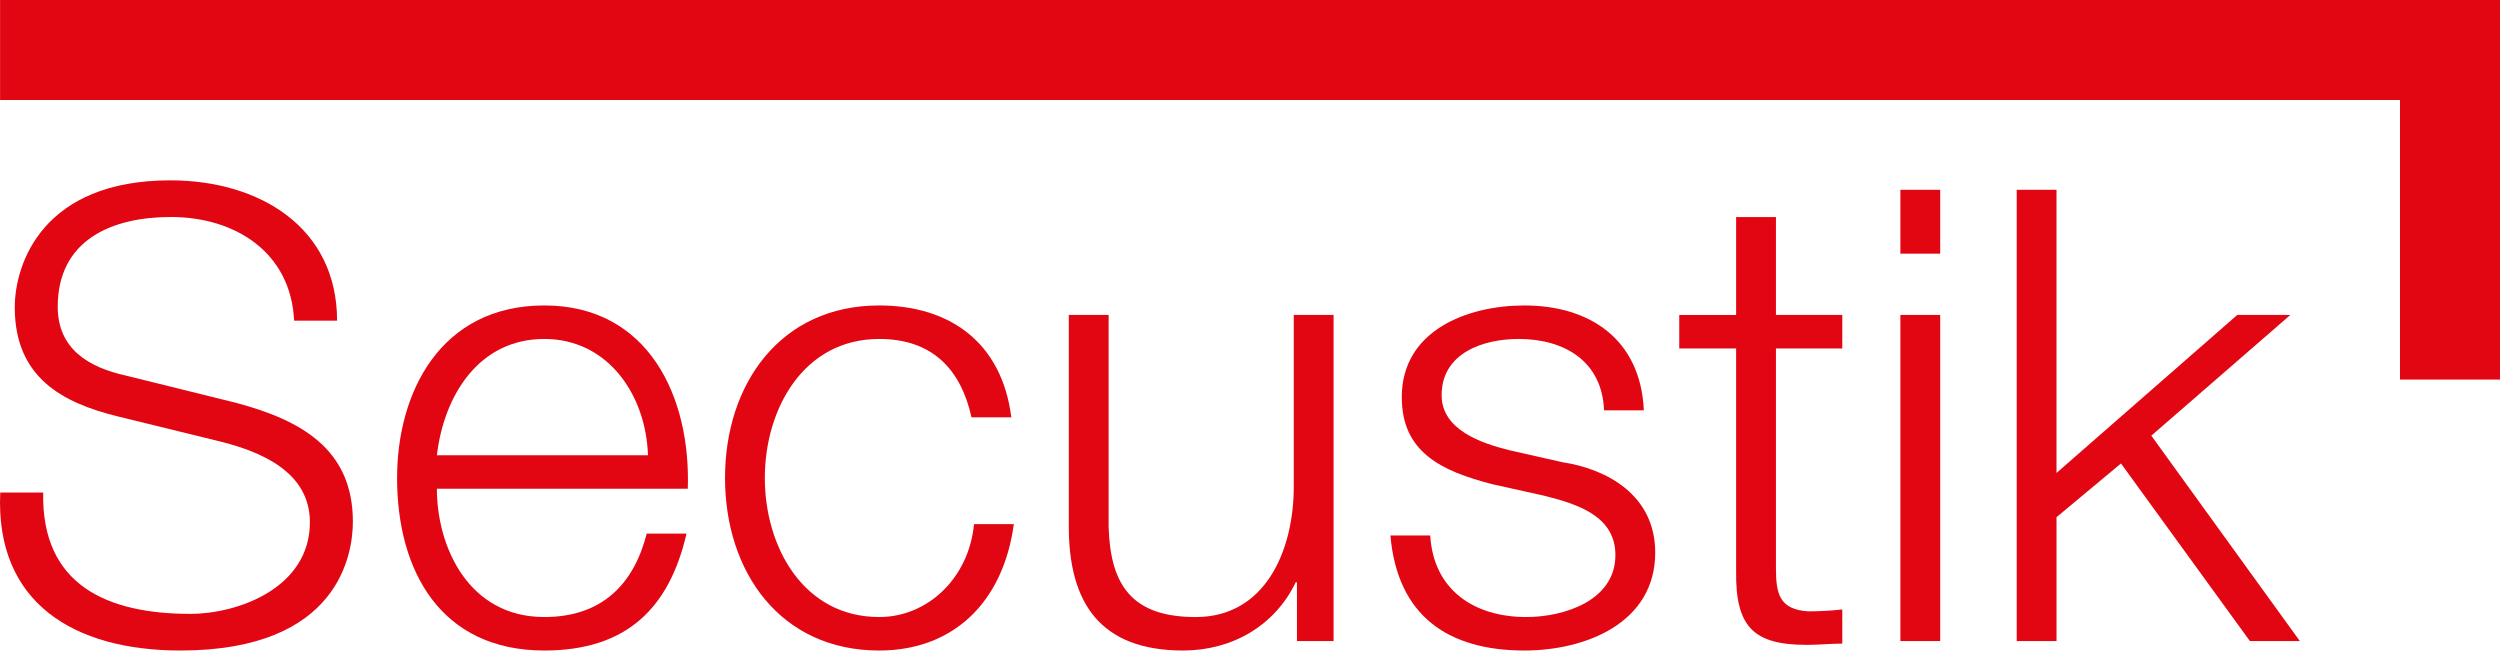
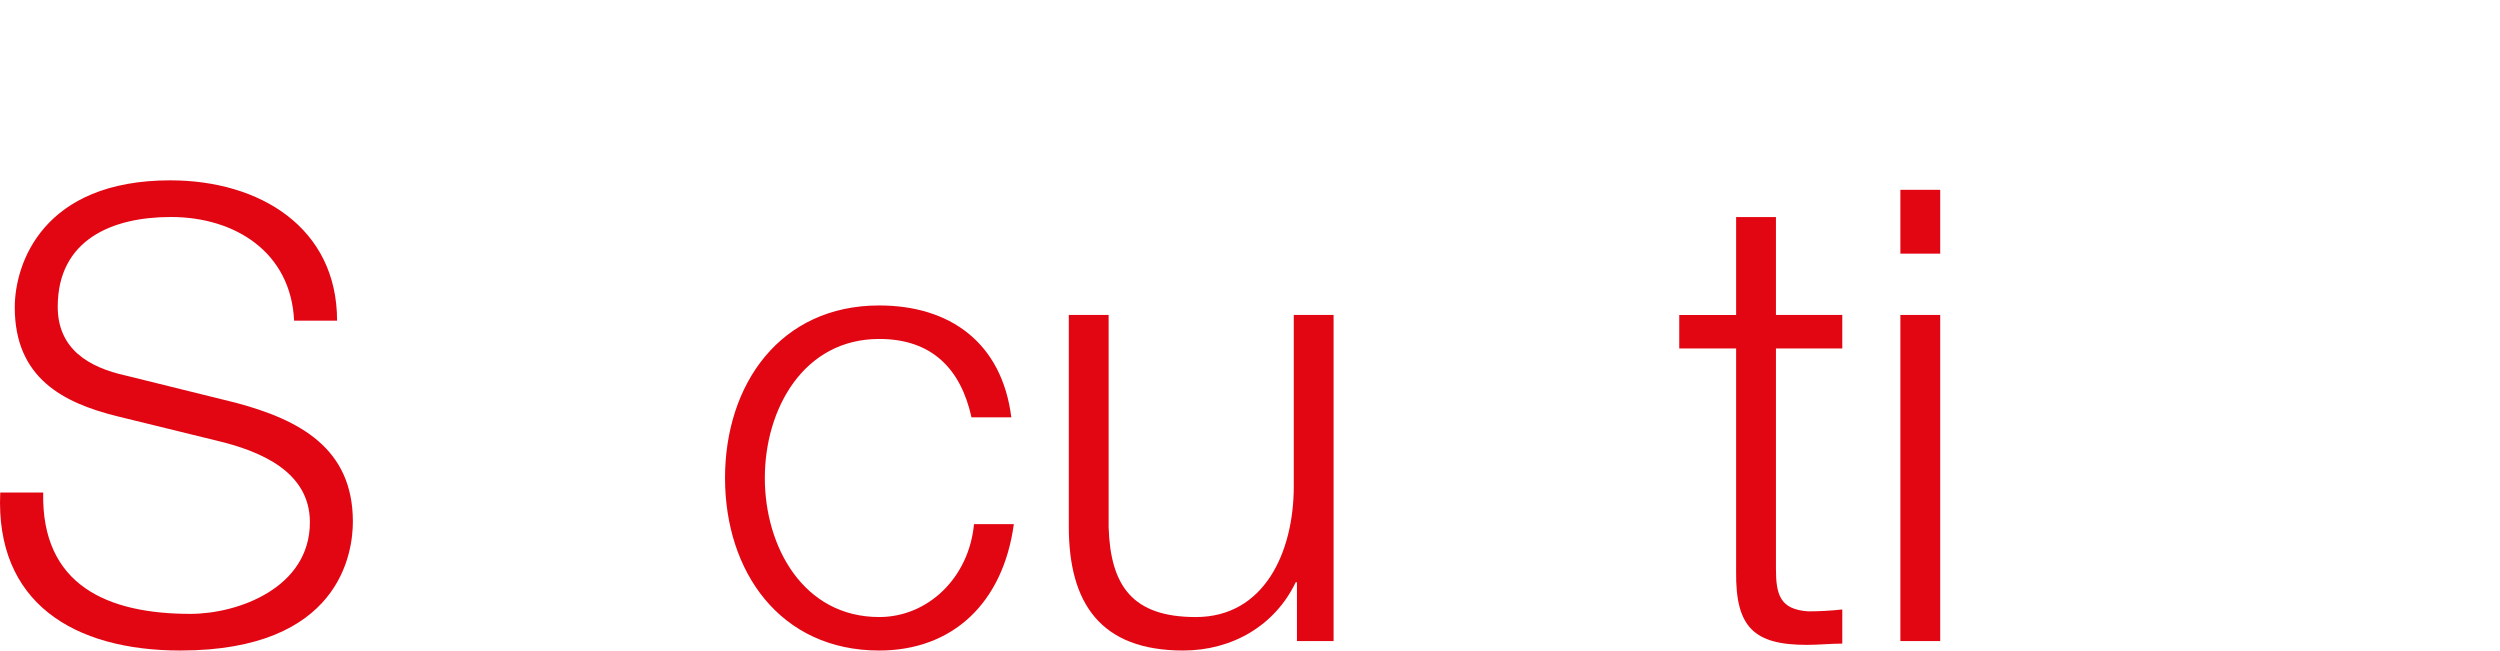
<svg xmlns="http://www.w3.org/2000/svg" id="Ebene_1" width="137.237" height="35.711" version="1.1" viewBox="0 0 137.237 35.711">
  <defs>
    <style>
      .st0 {
        fill: none;
        stroke: #e20613;
        stroke-width: 5.49px;
      }

      .st1 {
        fill: #e20613;
      }
    </style>
  </defs>
  <g>
    <path class="st1" d="M2.371,27.038c-.105,5.099,3.539,6.66,8.084,6.66,2.601,0,6.557-1.421,6.557-5.029,0-2.81-2.775-3.92-5.1-4.476l-5.516-1.352c-2.913-.728-5.585-2.082-5.585-5.967,0-2.429,1.561-6.974,8.534-6.974,4.926,0,9.159,2.602,9.159,7.702h-2.359c-.174-3.747-3.227-5.69-6.765-5.69-3.227,0-6.211,1.249-6.211,4.926,0,2.324,1.701,3.33,3.748,3.781l6.036,1.493c3.505.936,6.418,2.497,6.418,6.521,0,1.7-.693,7.077-9.47,7.077-5.864,0-10.166-2.636-9.888-8.672h2.359,0Z" />
-     <path class="st1" d="M23.983,26.829c0,3.193,1.735,7.043,5.897,7.043,3.193,0,4.926-1.839,5.621-4.58h2.185c-.936,4.06-3.261,6.418-7.806,6.418-5.689,0-8.082-4.37-8.082-9.471,0-4.717,2.394-9.471,8.082-9.471,5.725,0,8.048,5.03,7.876,10.061h-13.774,0ZM35.57,24.991c-.105-3.297-2.185-6.384-5.69-6.384-3.608,0-5.516,3.122-5.897,6.384,0,0,11.587,0,11.587,0Z" />
    <path class="st1" d="M53.33,22.909c-.59-2.672-2.185-4.302-5.065-4.302-4.164,0-6.28,3.852-6.28,7.632s2.116,7.633,6.28,7.633c2.671,0,4.926-2.151,5.203-5.101h2.186c-.59,4.338-3.365,6.939-7.389,6.939-5.447,0-8.465-4.336-8.465-9.471s3.018-9.471,8.465-9.471c3.851,0,6.73,2.012,7.251,6.141h-2.186Z" />
    <path class="st1" d="M73.207,35.191h-2.011v-3.227h-.069c-1.145,2.394-3.505,3.746-6.175,3.746-4.545,0-6.28-2.601-6.28-6.799v-11.622h2.186v11.658c.103,3.225,1.318,4.926,4.786,4.926,3.748,0,5.378-3.54,5.378-7.182v-9.402h2.185s0,17.902,0,17.902Z" />
-     <path class="st1" d="M88.054,22.527c-.103-2.704-2.185-3.92-4.684-3.92-1.942,0-4.232.764-4.232,3.087,0,1.908,2.185,2.637,3.712,3.019l2.913.659c2.498.381,5.1,1.838,5.1,4.96,0,3.887-3.851,5.378-7.182,5.378-4.196,0-6.973-1.908-7.354-6.314h2.185c.174,2.949,2.36,4.476,5.273,4.476,2.082,0,4.892-.903,4.892-3.4,0-2.082-1.944-2.776-3.921-3.262l-2.809-.624c-2.846-.728-4.997-1.77-4.997-4.788,0-3.642,3.574-5.03,6.73-5.03,3.609,0,6.384,1.873,6.558,5.758h-2.186.002Z" />
    <path class="st1" d="M97.49,17.289h3.642v1.839h-3.642v12.073c0,1.421.207,2.254,1.769,2.359.624,0,1.249-.034,1.873-.104v1.875c-.659,0-1.283.069-1.942.069-2.915,0-3.921-.971-3.886-4.024v-12.246h-3.122v-1.839h3.122v-5.377h2.186v5.377-.002Z" />
    <path class="st1" d="M104.321,10.42h2.186v3.504h-2.186v-3.504ZM104.321,17.289h2.186v17.902h-2.186v-17.902Z" />
-     <path class="st1" d="M110.706,10.42h2.185v15.543l9.922-8.674h2.915l-7.632,6.627,8.153,11.275h-2.741l-7.077-9.749-3.539,2.949v6.801h-2.185V10.42h0Z" />
  </g>
-   <polyline class="st0" points=".004 2.745 134.492 2.745 134.492 20.836" />
</svg>